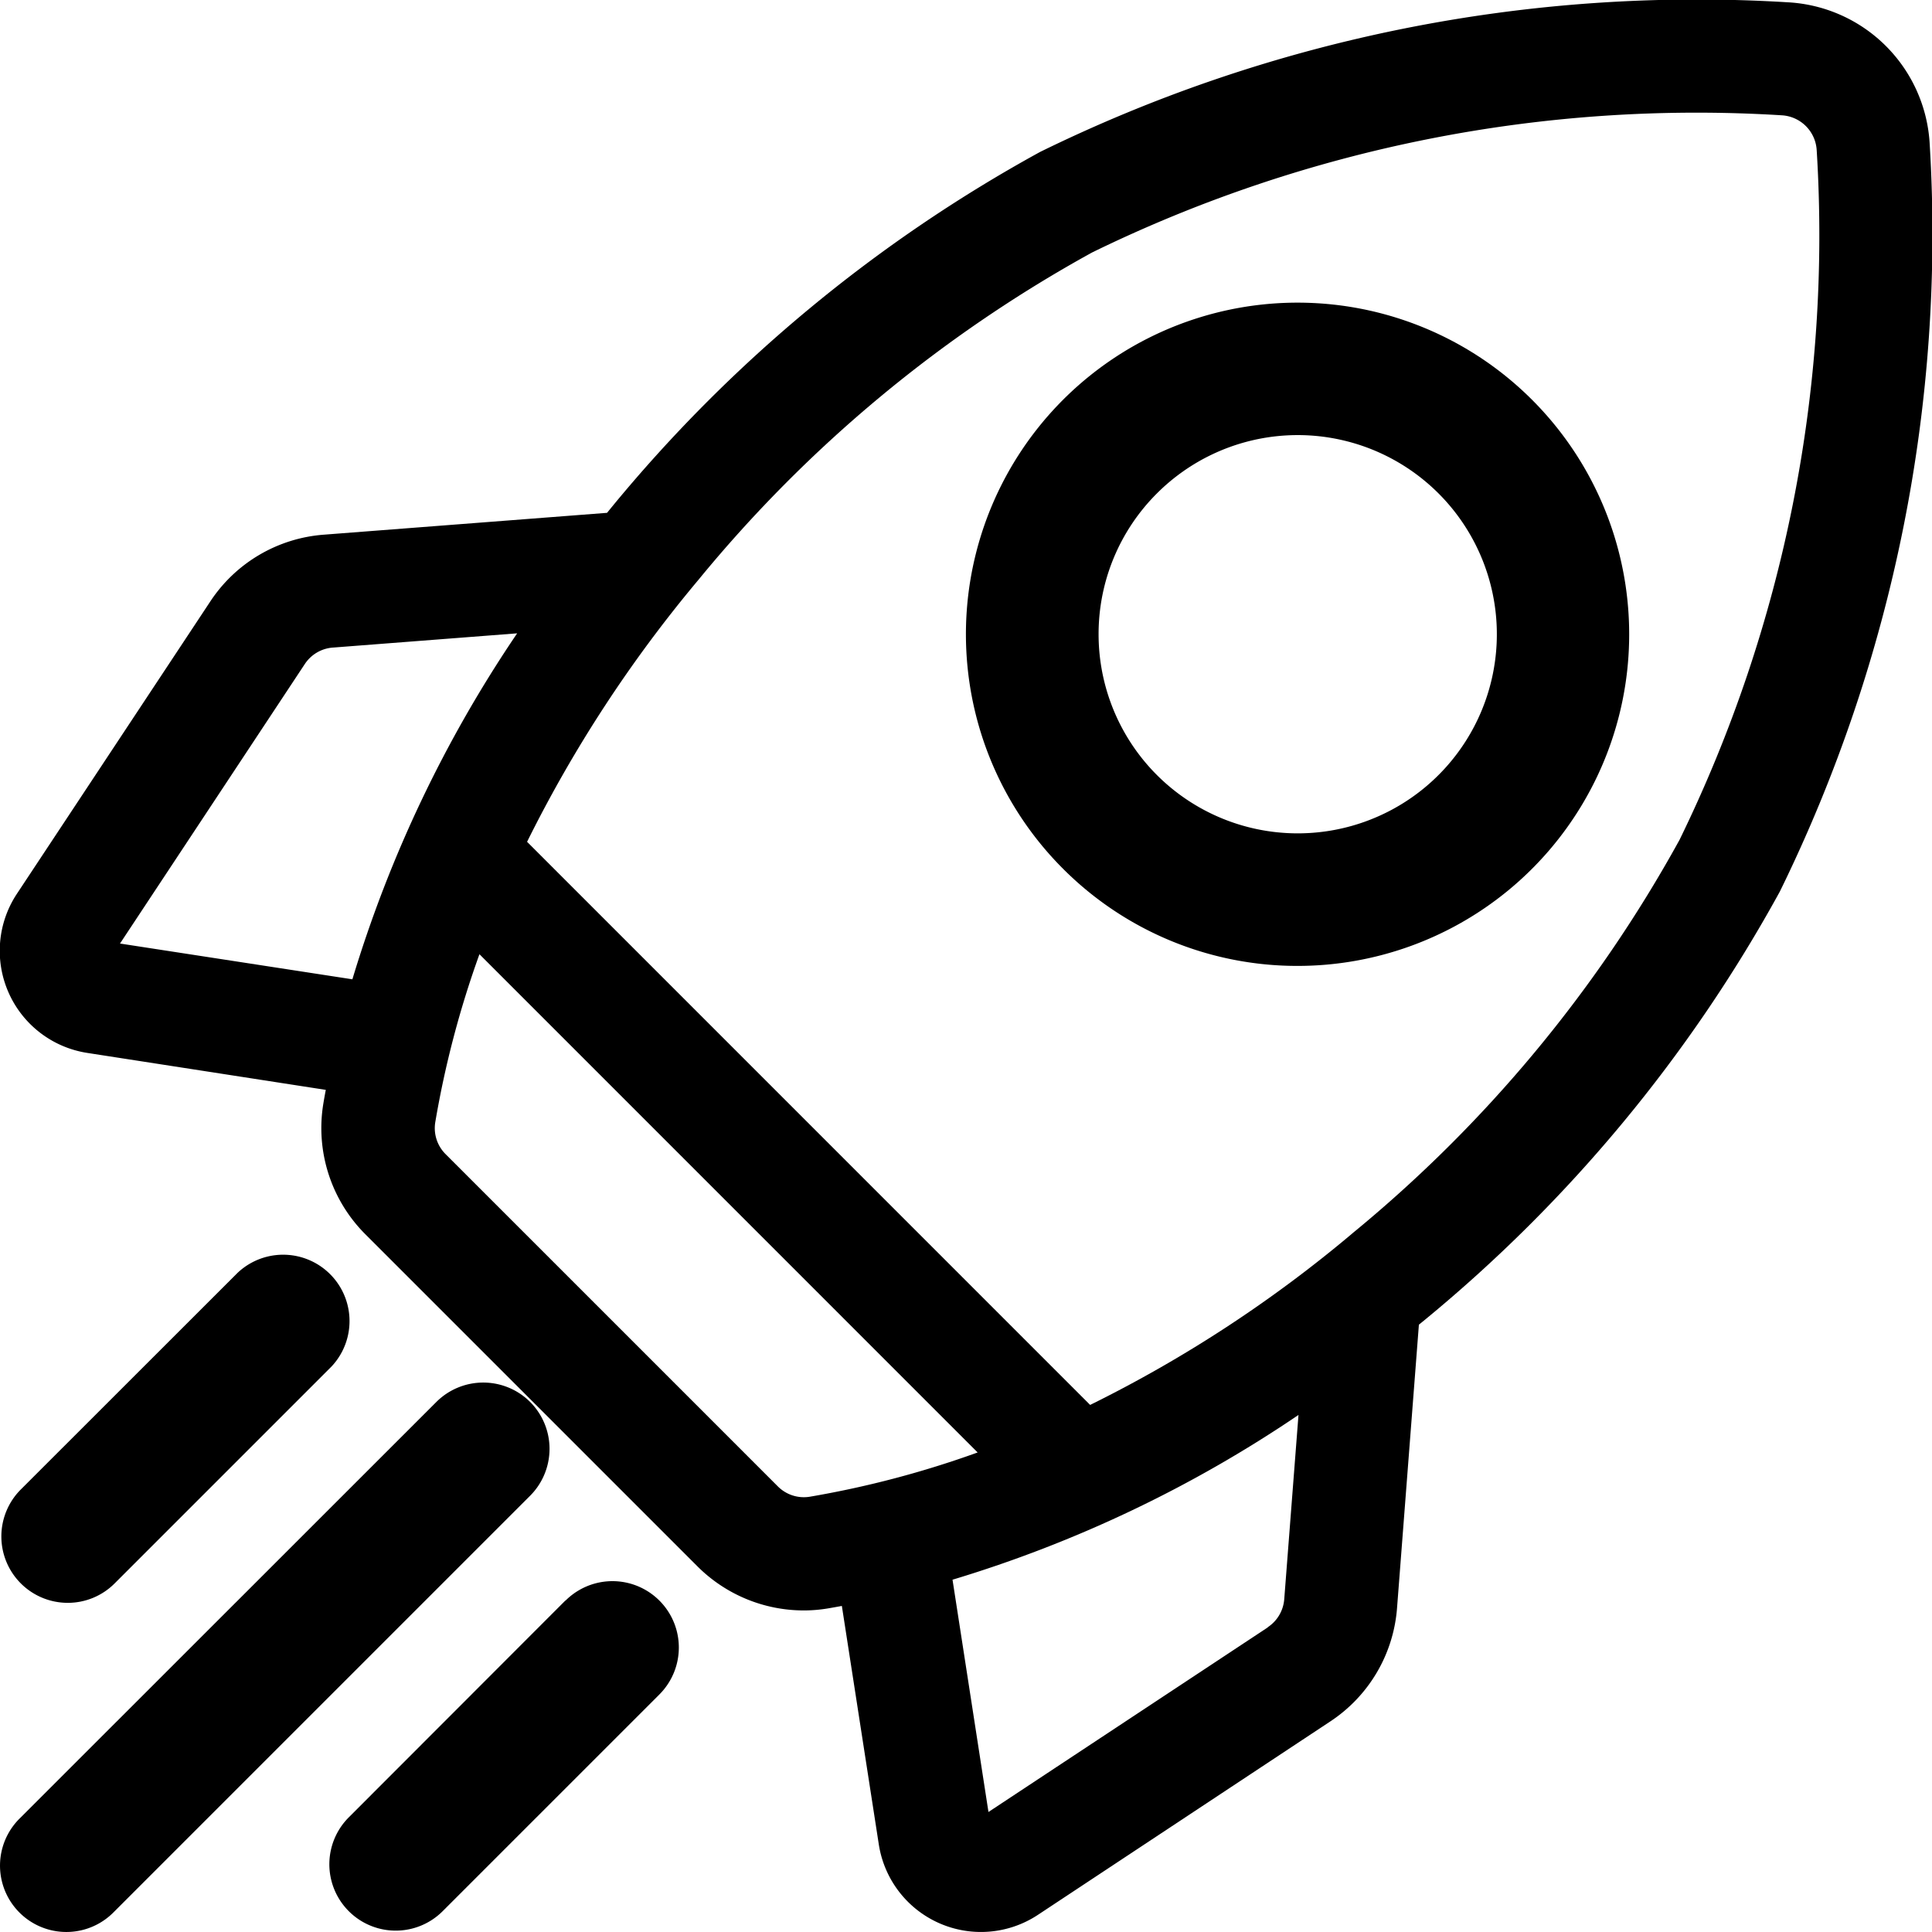
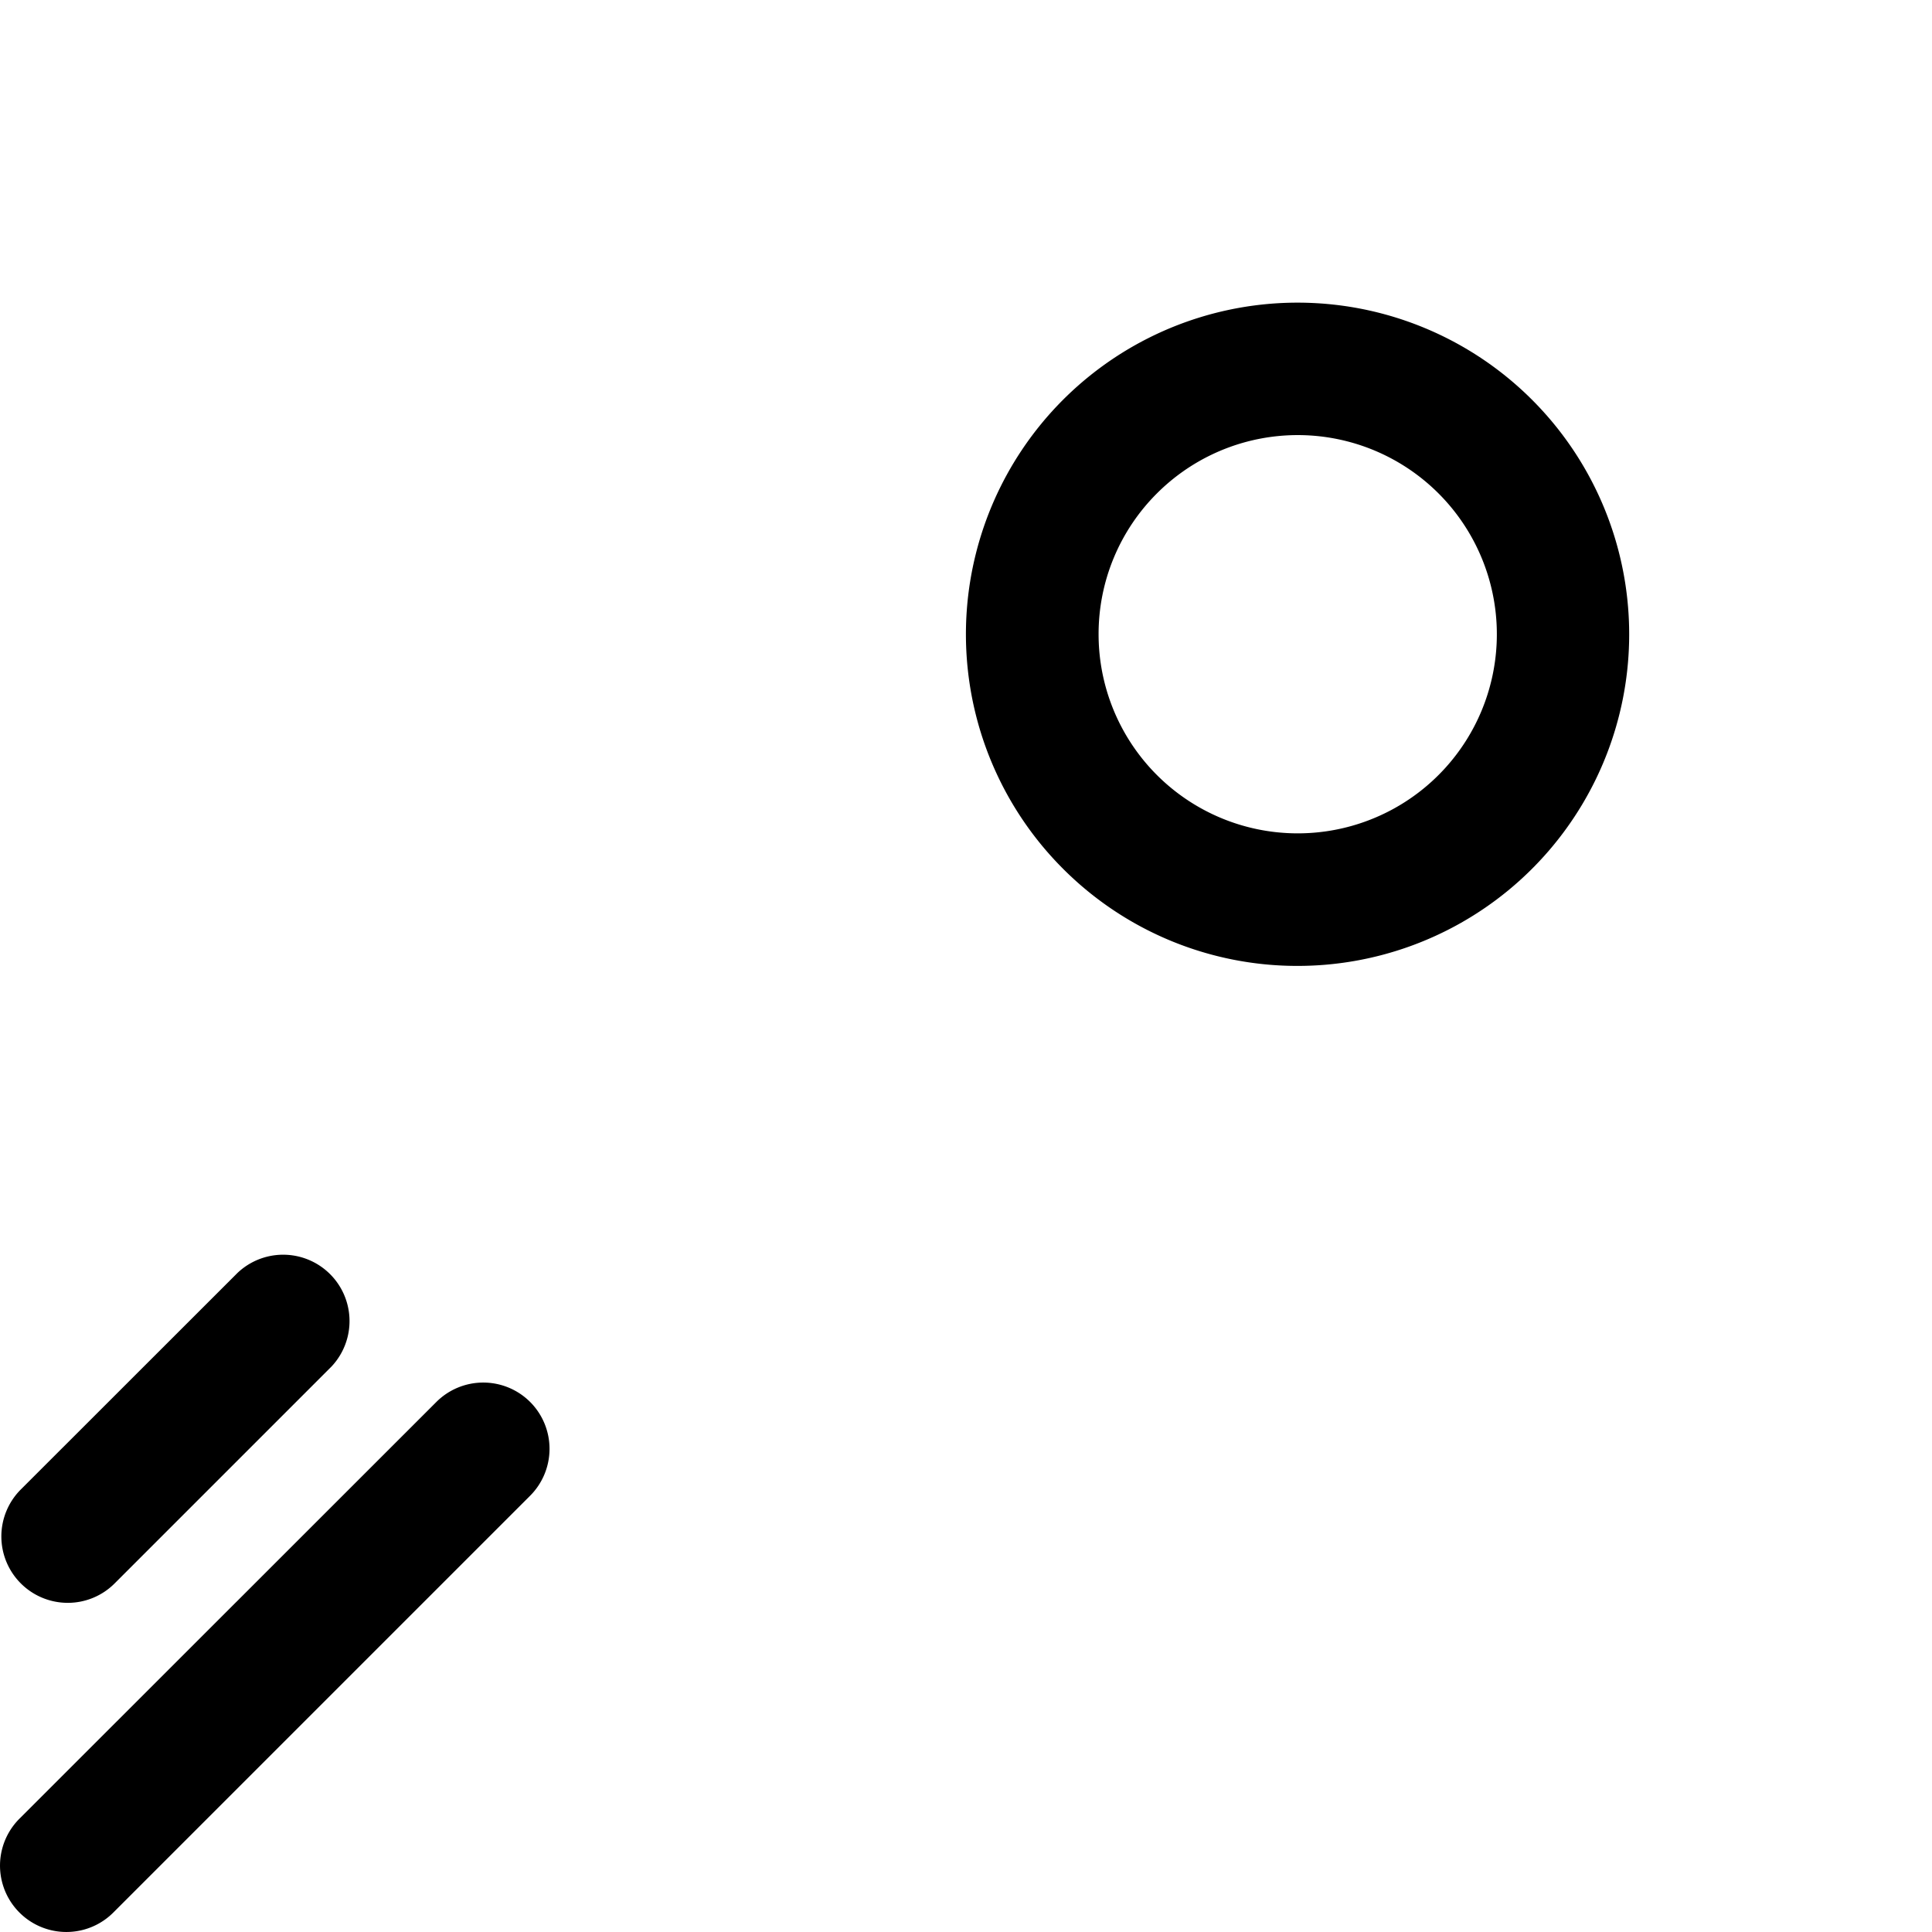
<svg xmlns="http://www.w3.org/2000/svg" id="shuttle" width="43" height="43" viewBox="0 0 43 43">
-   <path id="Path_632" data-name="Path 632" d="M42.949,3.21A3.342,3.342,0,0,0,39.79.051a33.193,33.193,0,0,0-16.64,3.33,32.668,32.668,0,0,0-9.539,7.91l-.1.123-6.3.486a3.324,3.324,0,0,0-2.533,1.49l-4.3,6.5a2.3,2.3,0,0,0,1.568,3.545l5.305.822c-.019.1-.038.206-.055.309a3.341,3.341,0,0,0,.937,2.906l7.39,7.39a3.349,3.349,0,0,0,2.363.981,3.293,3.293,0,0,0,.542-.045c.1-.017.206-.036.309-.055l.822,5.305a2.3,2.3,0,0,0,3.545,1.568l6.5-4.3a3.324,3.324,0,0,0,1.49-2.533l.486-6.3.123-.1a32.665,32.665,0,0,0,7.91-9.539A33.2,33.2,0,0,0,42.949,3.21ZM28.219,36.219,22,40.329l-.8-5.17a28.221,28.221,0,0,0,7.7-3.667l-.317,4.1a.821.821,0,0,1-.368.625ZM17.31,33.08,9.92,25.69a.817.817,0,0,1-.233-.709,21.672,21.672,0,0,1,.984-3.743L21.759,32.327a21.763,21.763,0,0,1-3.74.986.817.817,0,0,1-.709-.233Zm-9.9-18.667,4.1-.317a28.219,28.219,0,0,0-3.667,7.7L2.671,21l4.11-6.216A.821.821,0,0,1,7.406,14.413ZM30.095,27.455a28.884,28.884,0,0,1-5.832,3.814L11.731,18.736a29.383,29.383,0,0,1,3.814-5.831,30.065,30.065,0,0,1,8.762-7.286A30.644,30.644,0,0,1,39.653,2.566a.826.826,0,0,1,.781.781,30.641,30.641,0,0,1-3.053,15.345,30.065,30.065,0,0,1-7.286,8.762Z" transform="translate(0 0)" />
  <path id="Path_633" data-name="Path 633" d="M283.11,101.086a7.381,7.381,0,1,0-5.223-2.16,7.366,7.366,0,0,0,5.223,2.16Zm-3.134-10.518a4.432,4.432,0,1,1-1.3,3.134A4.418,4.418,0,0,1,279.976,90.568Z" transform="translate(-254.225 -79.588)" />
  <path id="Path_634" data-name="Path 634" d="M1.779,350.743a1.472,1.472,0,0,0,1.045-.433l4.824-4.824A1.477,1.477,0,0,0,5.558,343.4L.734,348.221a1.478,1.478,0,0,0,1.045,2.522Z" transform="translate(-0.272 -315.069)" />
  <path id="Path_635" data-name="Path 635" d="M11.8,388.278a1.477,1.477,0,0,0-2.089,0L.433,397.552a1.477,1.477,0,1,0,2.089,2.089l9.274-9.274A1.477,1.477,0,0,0,11.8,388.278Z" transform="translate(0 -357.074)" />
-   <path id="Path_636" data-name="Path 636" d="M95.319,433.159,90.5,437.983a1.477,1.477,0,1,0,2.089,2.089l4.824-4.824a1.477,1.477,0,1,0-2.089-2.089Z" transform="translate(-82.737 -397.535)" />
</svg>